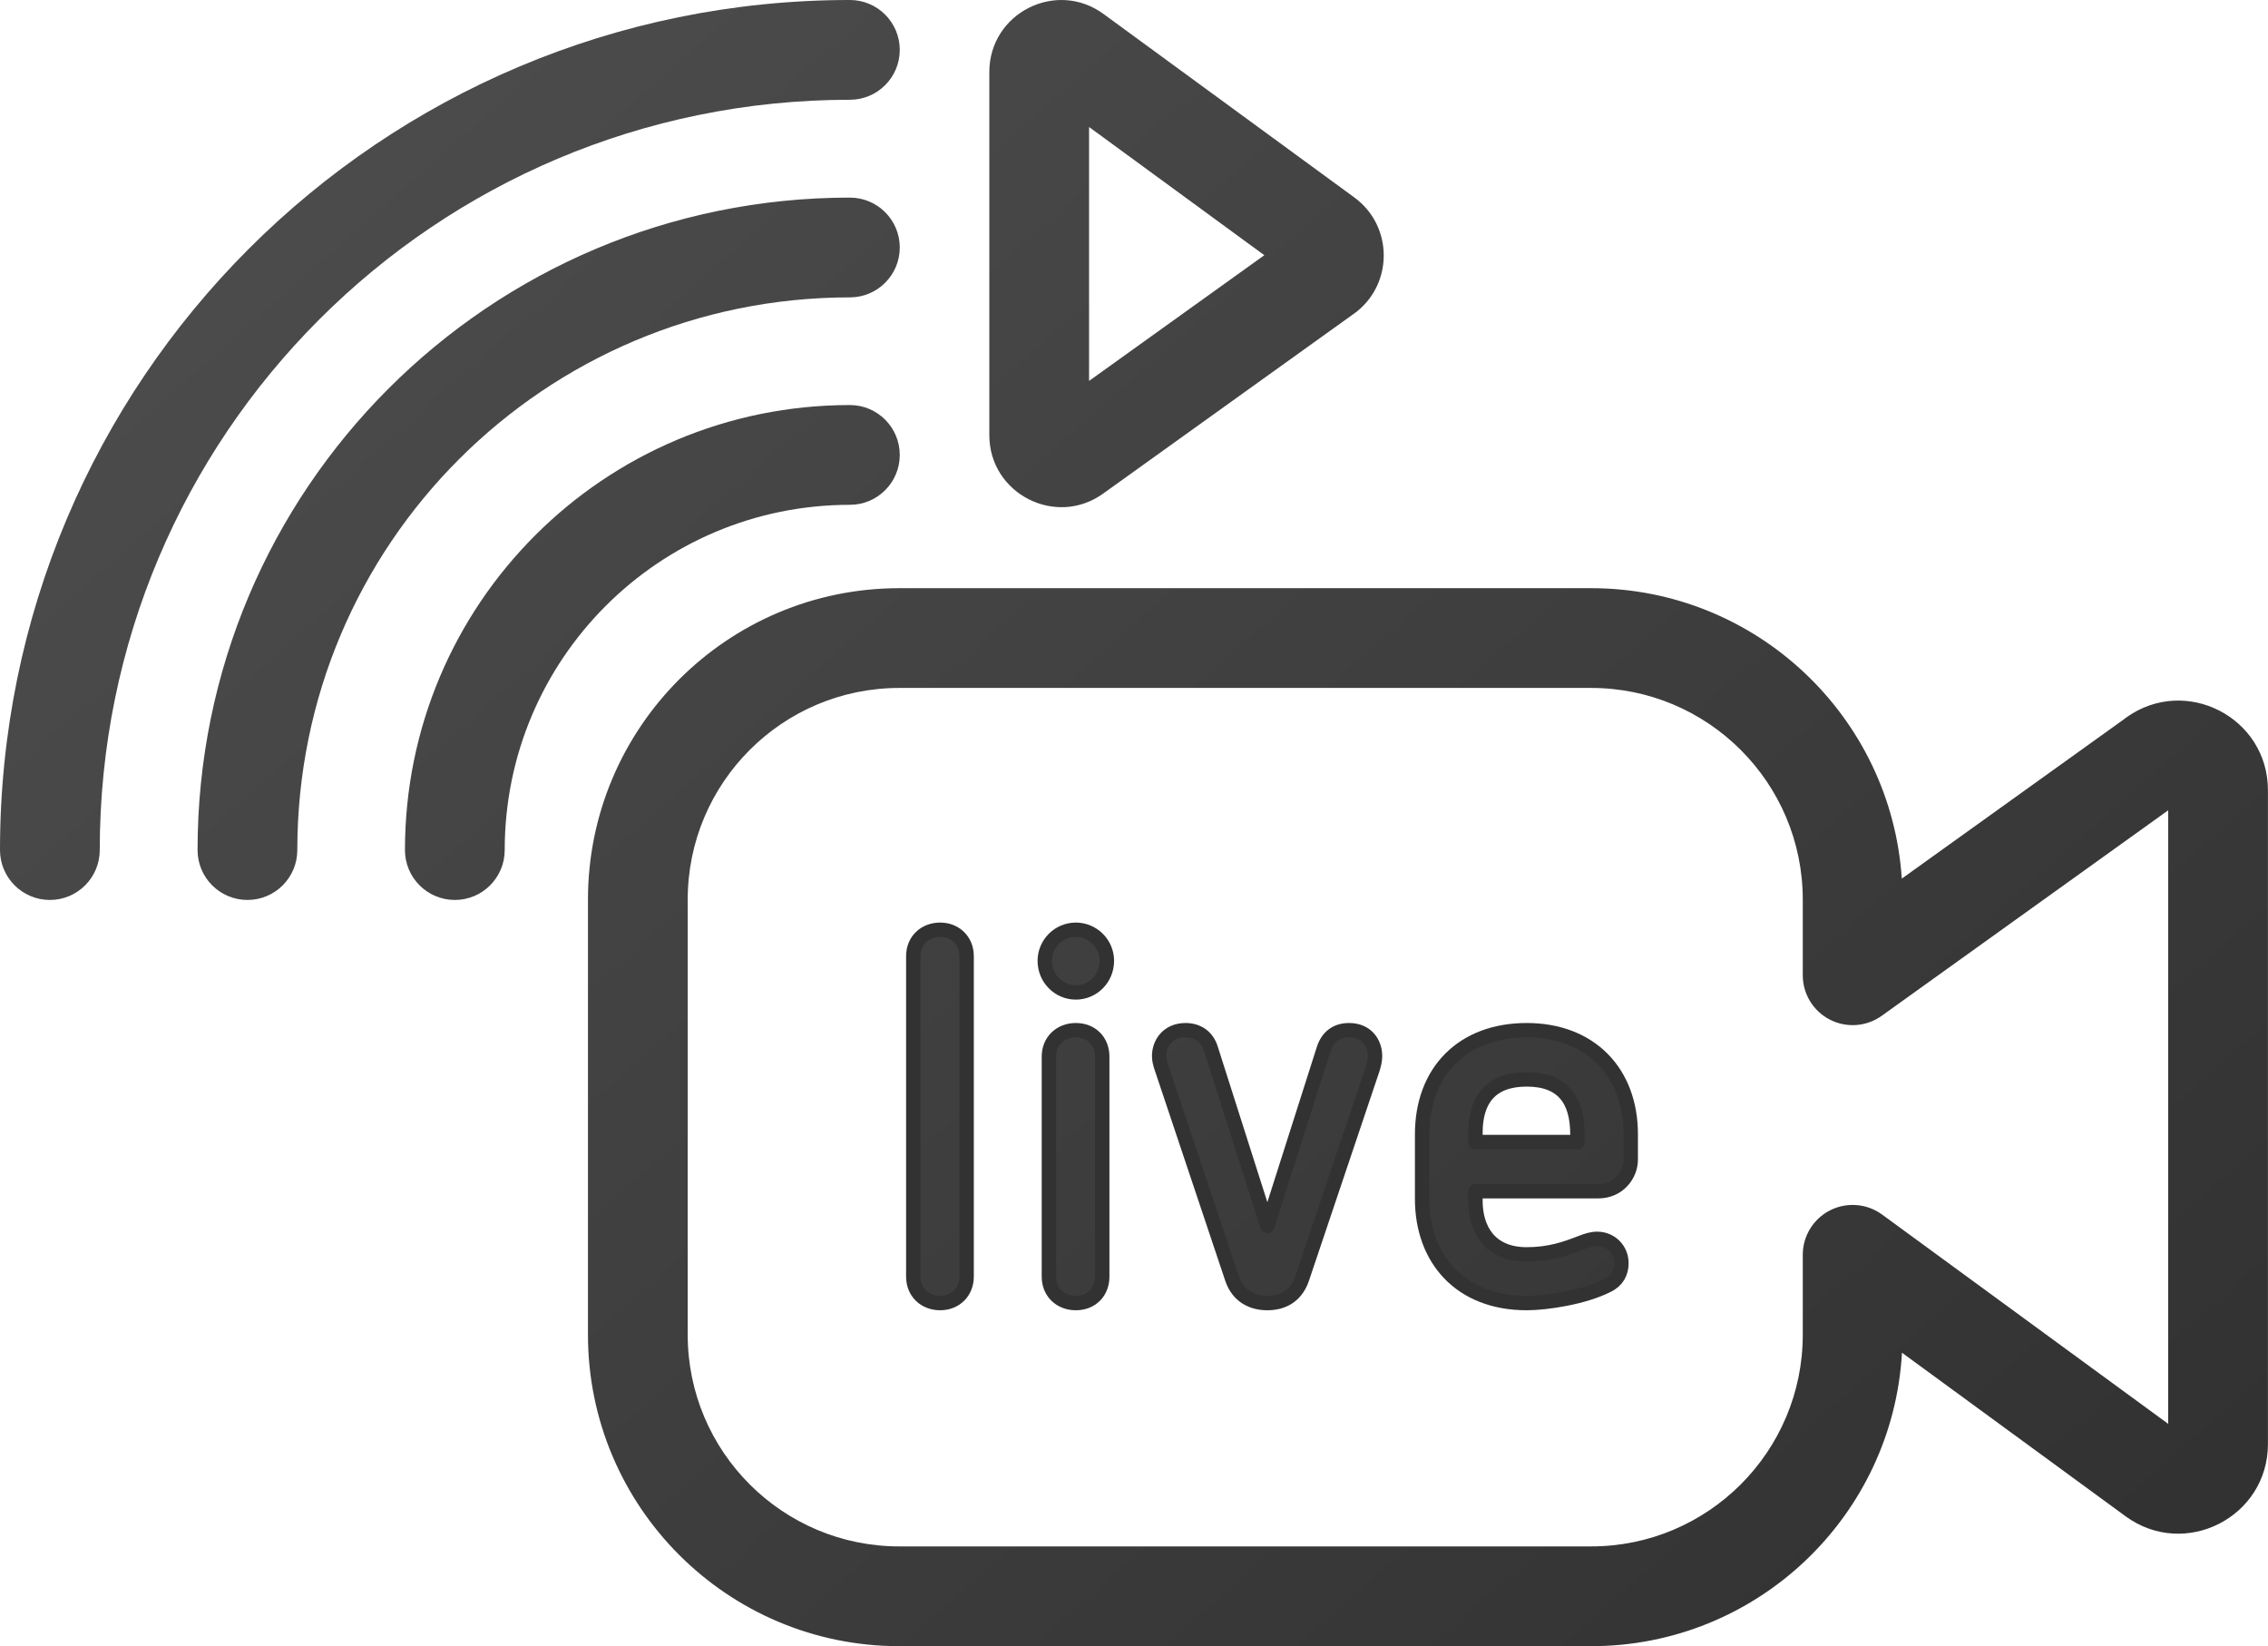
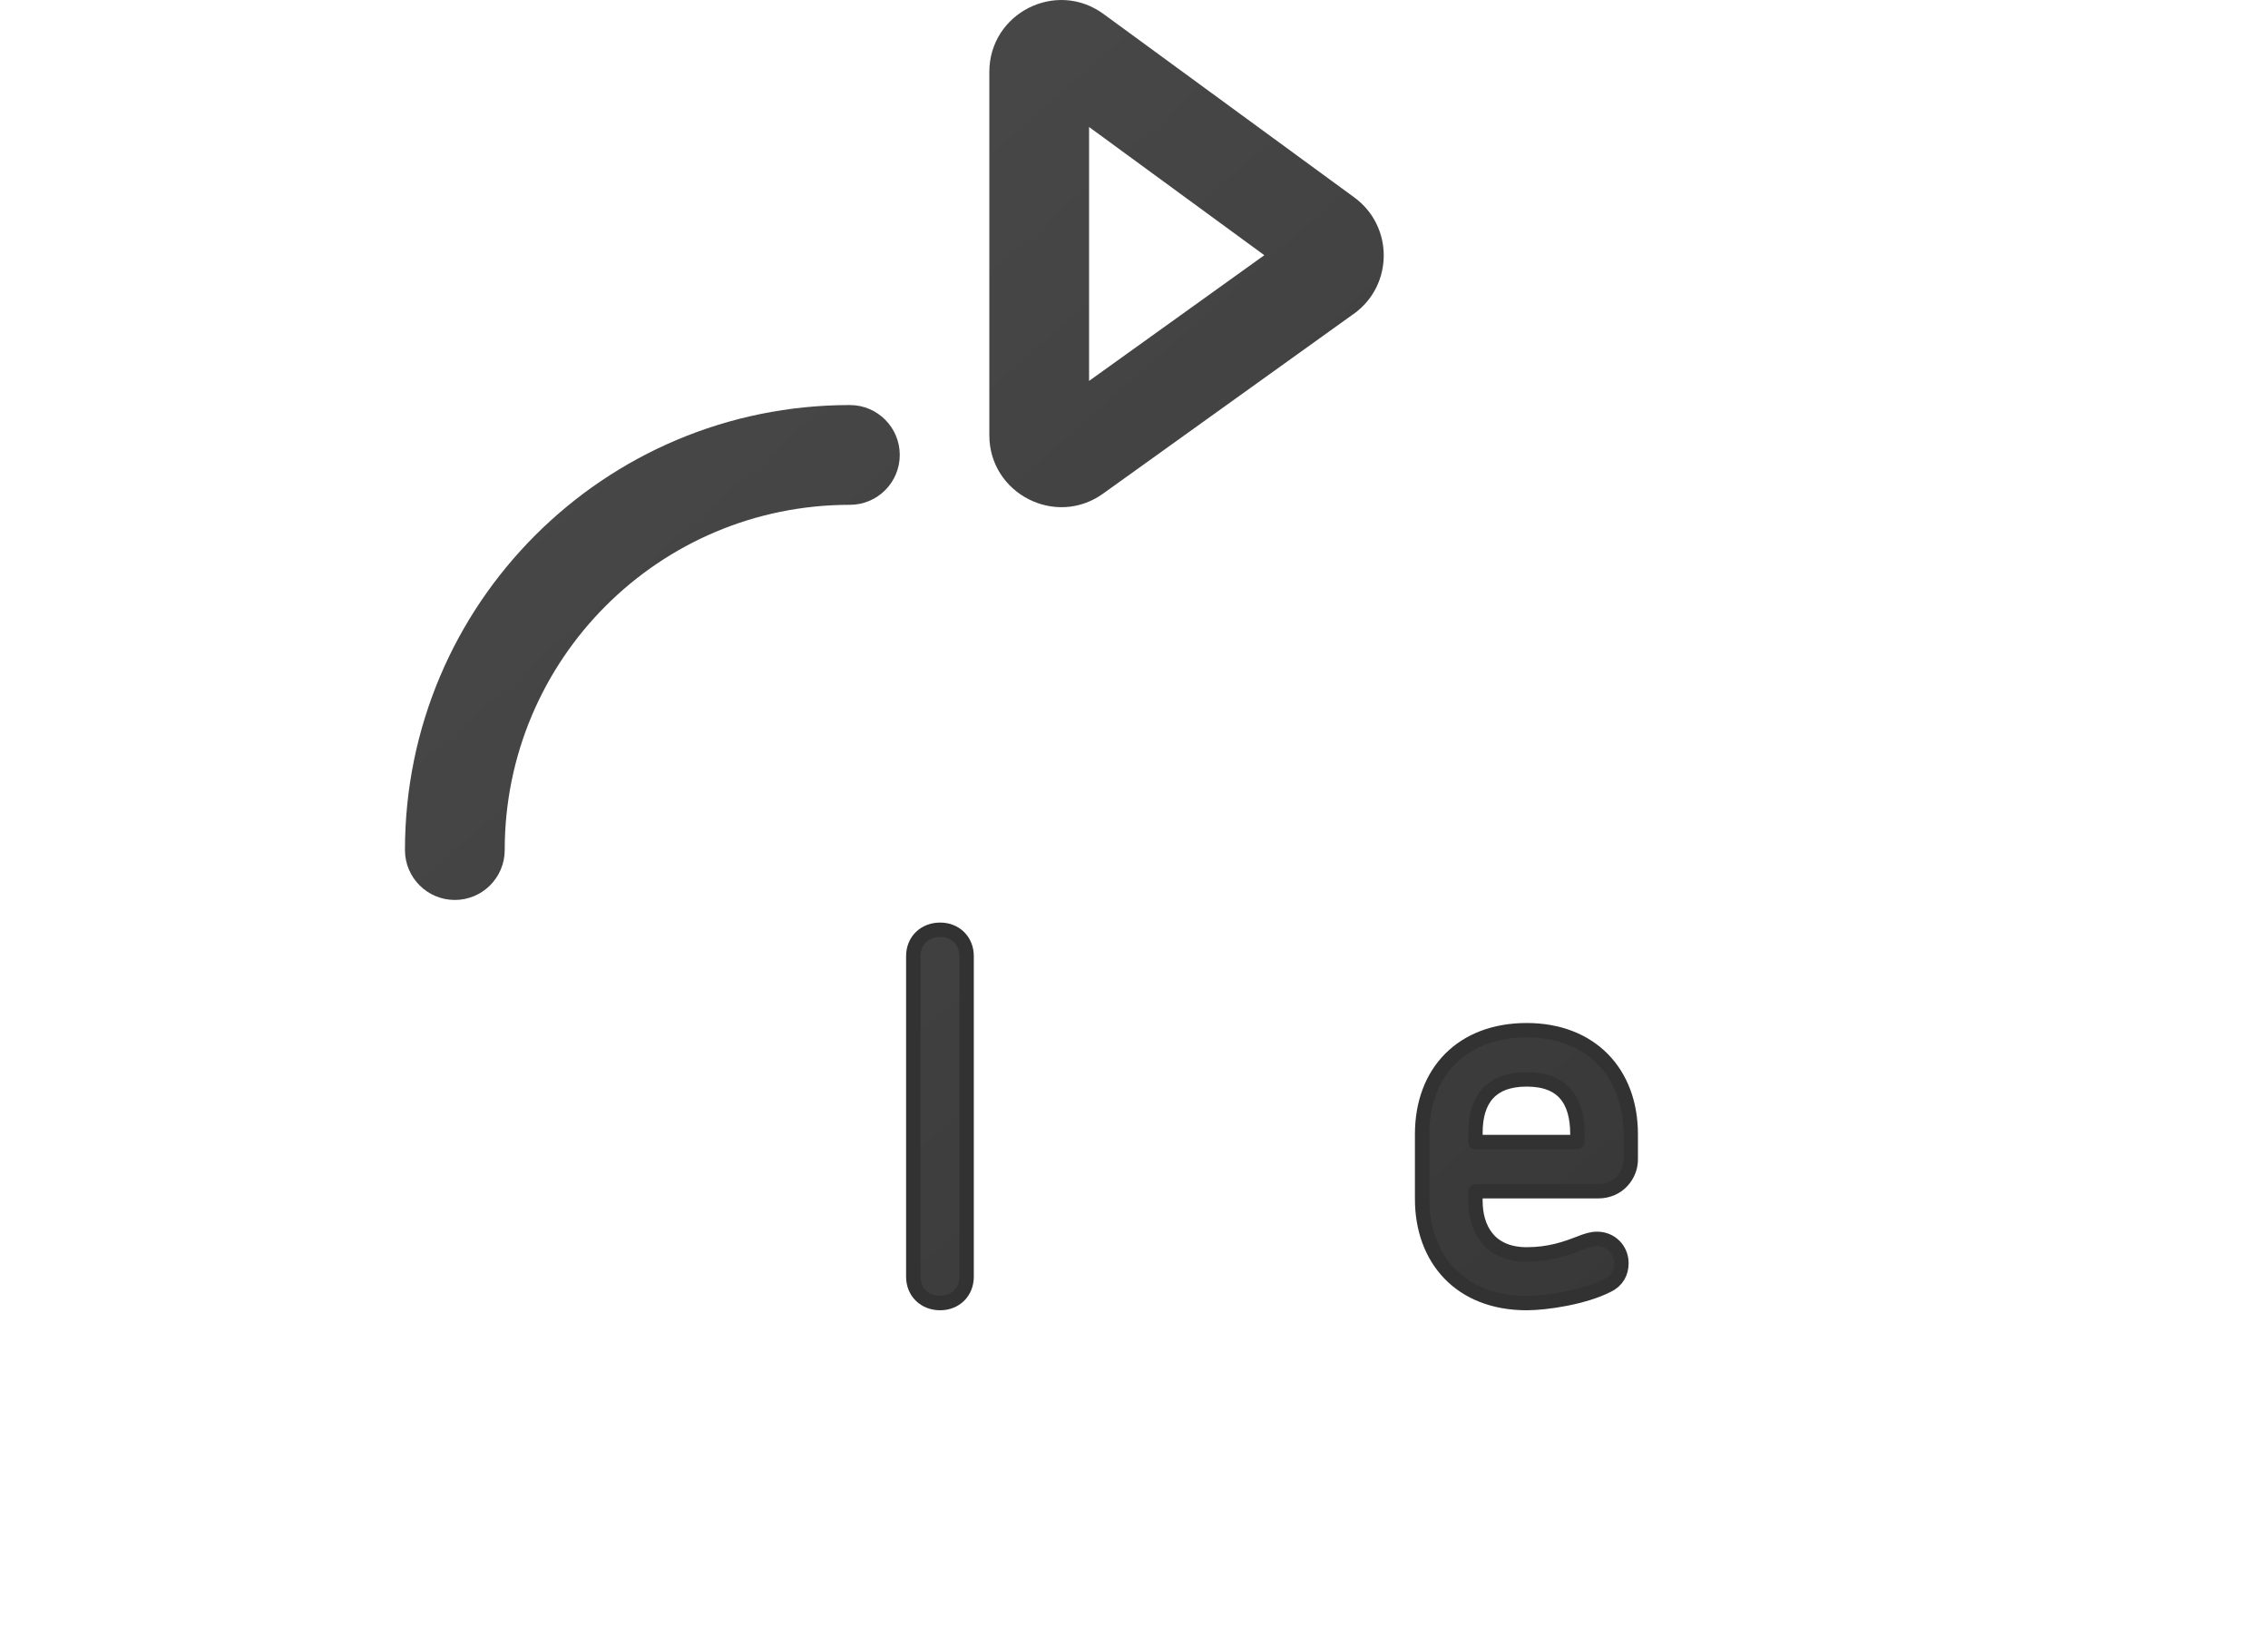
<svg xmlns="http://www.w3.org/2000/svg" width="100%" height="100%" viewBox="0 0 26233 19037" version="1.1" xml:space="preserve" style="fill-rule:evenodd;clip-rule:evenodd;stroke-linejoin:round;stroke-miterlimit:2;">
  <g transform="matrix(1,0,0,1,-8390.76,-1445.69)">
    <g transform="matrix(0.957,0,0,0.957,914.529,645.559)">
      <path d="M19175.8,12071.2C18988.1,12071.2 18850.5,12202.6 18850.5,12390.2L18850.5,16262.9C18850.5,16450.6 18988.1,16582 19175.8,16582C19357.2,16582 19494.9,16450.6 19494.9,16262.9L19494.9,12390.2C19494.9,12202.6 19357.2,12071.2 19175.8,12071.2Z" style="fill:url(#_Linear1);fill-rule:nonzero;stroke:rgb(50,50,50);stroke-width:174.1px;" />
    </g>
    <g transform="matrix(0.957,0,0,0.957,914.529,645.559)">
-       <path d="M20814.9,13284.9C20627.3,13284.9 20489.6,13416.3 20489.6,13604L20489.6,16262.9C20489.6,16450.6 20627.3,16582 20814.9,16582C21002.6,16582 21134,16450.6 21134,16262.9L21134,13604C21134,13416.3 21002.6,13284.9 20814.9,13284.9ZM20814.9,12071.2C20608.5,12071.2 20439.6,12240.1 20439.6,12446.6C20439.6,12659.3 20608.5,12828.2 20814.9,12828.2C21021.4,12828.2 21190.3,12659.3 21190.3,12446.6C21190.3,12240.1 21021.4,12071.2 20814.9,12071.2Z" style="fill:url(#_Linear2);fill-rule:nonzero;stroke:rgb(50,50,50);stroke-width:174.1px;" />
-     </g>
+       </g>
    <g transform="matrix(0.957,0,0,0.957,914.529,645.559)">
-       <path d="M24118.3,13284.9C23968.1,13284.9 23861.8,13360 23811.7,13510.1L23129.8,15649.8L22447.8,13510.1C22404,13366.2 22291.4,13284.9 22141.3,13284.9C21928.6,13284.9 21822.2,13441.3 21822.2,13597.7C21822.2,13647.8 21834.7,13691.6 21853.5,13747.9L22704.3,16287.9C22779.4,16506.9 22954.6,16582 23129.8,16582C23304.9,16582 23473.9,16506.9 23548.9,16287.9L24399.8,13760.4C24418.6,13704.1 24431.1,13647.8 24431.1,13597.7C24431.1,13441.3 24331,13284.9 24118.3,13284.9Z" style="fill:url(#_Linear3);fill-rule:nonzero;stroke:rgb(50,50,50);stroke-width:174.1px;" />
-     </g>
+       </g>
    <g transform="matrix(0.957,0,0,0.957,914.529,645.559)">
      <path d="M26264.2,13284.9C25488.4,13284.9 25000.4,13785.4 25000.4,14542.4L25000.4,15324.4C25000.4,16043.9 25457.1,16582 26264.2,16582C26501.9,16582 26958.6,16513.1 27240.1,16369.2C27359,16312.9 27409.1,16212.8 27409.1,16100.2C27409.1,15937.6 27283.9,15806.2 27115,15806.2C27052.5,15806.2 26989.9,15824.9 26896,15862.5C26733.4,15925 26539.4,15993.9 26264.2,15993.9C25807.5,15993.9 25644.8,15674.8 25644.8,15349.5L25644.8,15230.6L27127.5,15230.6C27377.8,15230.6 27521.7,15030.4 27521.7,14849L27521.7,14542.4C27521.7,13791.7 27033.7,13284.9 26264.2,13284.9ZM26264.2,13879.2C26695.8,13879.2 26877.3,14123.2 26877.3,14542.4L26877.3,14636.3L25644.8,14636.3L25644.8,14523.6C25644.8,14123.2 25832.5,13879.2 26264.2,13879.2Z" style="fill:url(#_Linear4);fill-rule:nonzero;stroke:rgb(50,50,50);stroke-width:174.1px;" />
    </g>
    <g transform="matrix(82.407,0,0,-82.407,5469.91,28729.7)">
-       <path d="M302.405,141.262L333.788,118.31L333.789,118.309C342.098,112.235 353.77,118.177 353.77,128.45L353.77,220.19C353.77,230.416 342.217,236.363 333.887,230.403C333.77,230.319 333.655,230.232 333.544,230.14L302.379,207.791C300.863,230.551 281.913,248.55 258.77,248.55L161.68,248.55C137.545,248.55 117.97,228.975 117.97,204.84L117.97,143.79C117.97,119.655 137.545,100.08 161.68,100.08L258.77,100.08C282.056,100.08 301.096,118.301 302.405,141.262ZM339.77,217.377L339.77,131.279L299.612,160.65C297.485,162.206 294.663,162.435 292.312,161.242C289.961,160.049 288.48,157.636 288.48,155L288.48,143.79C288.48,127.385 275.175,114.08 258.77,114.08L161.68,114.08C145.275,114.08 131.97,127.385 131.97,143.79L131.97,204.84C131.97,221.245 145.275,234.55 161.68,234.55L258.77,234.55C275.175,234.55 288.48,221.245 288.48,204.84L288.48,194.23C288.48,191.606 289.948,189.202 292.283,188.003C294.617,186.804 297.427,187.012 299.559,188.541L339.77,217.377Z" style="fill:url(#_Linear5);" />
-     </g>
+       </g>
    <g transform="matrix(82.407,0,0,-82.407,5503.3,8553.39)">
      <path d="M224.856,42.073L225.058,42.207C230.636,46.22 230.662,54.504 225.12,58.552L189.948,84.276C183.28,89.169 173.9,84.408 173.9,76.14L173.9,25.18C173.9,16.982 183.211,12.192 189.875,16.986L224.856,42.073ZM187.9,32.797L212.498,50.438L187.9,68.429L187.9,32.797Z" style="fill:url(#_Linear6);" />
    </g>
    <g transform="matrix(-58.271,58.271,-58.271,-58.271,29349.2,8162.13)">
      <path d="M78.046,112.925C102.455,137.334 141.955,137.334 166.364,112.925C169.096,110.193 169.096,105.757 166.364,103.025C163.632,100.293 159.196,100.293 156.464,103.025C137.527,121.962 106.883,121.962 87.946,103.025C85.214,100.293 80.778,100.293 78.046,103.025C75.314,105.757 75.314,110.193 78.046,112.925Z" style="fill:url(#_Linear7);" />
    </g>
    <g transform="matrix(-58.271,58.271,-58.271,-58.271,26453.5,6962.69)">
-       <path d="M42.907,98.37C78.693,134.156 136.607,134.156 172.393,98.37C175.125,95.638 175.125,91.202 172.393,88.47C169.661,85.738 165.225,85.738 162.493,88.47C132.179,118.784 83.121,118.784 52.807,88.47C50.075,85.738 45.639,85.738 42.907,88.47C40.175,91.202 40.175,95.638 42.907,98.37Z" style="fill:url(#_Linear8);" />
-     </g>
+       </g>
    <g transform="matrix(-58.271,58.271,-58.271,-58.271,23533.1,5982.11)">
-       <path d="M6.654,84.505C53.28,131.131 128.73,131.131 175.356,84.505C178.088,81.773 178.088,77.337 175.356,74.605C172.624,71.873 168.188,71.873 165.456,74.605C124.302,115.759 57.708,115.759 16.554,74.605C13.822,71.873 9.386,71.873 6.654,74.605C3.922,77.337 3.922,81.773 6.654,84.505Z" style="fill:url(#_Linear9);" />
-     </g>
+       </g>
  </g>
  <defs>
    <linearGradient id="_Linear1" x1="0" y1="0" x2="1" y2="0" gradientUnits="userSpaceOnUse" gradientTransform="matrix(21037.3,24407.8,-24407.8,21037.3,11484.3,-3685.75)">
      <stop offset="0" style="stop-color:rgb(80,80,80);stop-opacity:1" />
      <stop offset="1" style="stop-color:rgb(50,50,50);stop-opacity:1" />
    </linearGradient>
    <linearGradient id="_Linear2" x1="0" y1="0" x2="1" y2="0" gradientUnits="userSpaceOnUse" gradientTransform="matrix(21037.3,24407.8,-24407.8,21037.3,11484.3,-3685.75)">
      <stop offset="0" style="stop-color:rgb(80,80,80);stop-opacity:1" />
      <stop offset="1" style="stop-color:rgb(50,50,50);stop-opacity:1" />
    </linearGradient>
    <linearGradient id="_Linear3" x1="0" y1="0" x2="1" y2="0" gradientUnits="userSpaceOnUse" gradientTransform="matrix(21037.3,24407.8,-24407.8,21037.3,11484.3,-3685.75)">
      <stop offset="0" style="stop-color:rgb(80,80,80);stop-opacity:1" />
      <stop offset="1" style="stop-color:rgb(50,50,50);stop-opacity:1" />
    </linearGradient>
    <linearGradient id="_Linear4" x1="0" y1="0" x2="1" y2="0" gradientUnits="userSpaceOnUse" gradientTransform="matrix(21037.3,24407.8,-24407.8,21037.3,11484.3,-3685.75)">
      <stop offset="0" style="stop-color:rgb(80,80,80);stop-opacity:1" />
      <stop offset="1" style="stop-color:rgb(50,50,50);stop-opacity:1" />
    </linearGradient>
    <linearGradient id="_Linear5" x1="0" y1="0" x2="1" y2="0" gradientUnits="userSpaceOnUse" gradientTransform="matrix(244.382,-283.536,-283.536,-244.382,78.129,383.612)">
      <stop offset="0" style="stop-color:rgb(80,80,80);stop-opacity:1" />
      <stop offset="1" style="stop-color:rgb(50,50,50);stop-opacity:1" />
    </linearGradient>
    <linearGradient id="_Linear6" x1="0" y1="0" x2="1" y2="0" gradientUnits="userSpaceOnUse" gradientTransform="matrix(244.382,-283.536,-283.536,-244.382,77.724,138.776)">
      <stop offset="0" style="stop-color:rgb(80,80,80);stop-opacity:1" />
      <stop offset="1" style="stop-color:rgb(50,50,50);stop-opacity:1" />
    </linearGradient>
    <linearGradient id="_Linear7" x1="0" y1="0" x2="1" y2="0" gradientUnits="userSpaceOnUse" gradientTransform="matrix(27.686,-373.295,373.295,27.686,54.881,244.426)">
      <stop offset="0" style="stop-color:rgb(80,80,80);stop-opacity:1" />
      <stop offset="1" style="stop-color:rgb(50,50,50);stop-opacity:1" />
    </linearGradient>
    <linearGradient id="_Linear8" x1="0" y1="0" x2="1" y2="0" gradientUnits="userSpaceOnUse" gradientTransform="matrix(27.686,-373.295,373.295,27.686,40.326,209.287)">
      <stop offset="0" style="stop-color:rgb(80,80,80);stop-opacity:1" />
      <stop offset="1" style="stop-color:rgb(50,50,50);stop-opacity:1" />
    </linearGradient>
    <linearGradient id="_Linear9" x1="0" y1="0" x2="1" y2="0" gradientUnits="userSpaceOnUse" gradientTransform="matrix(27.686,-373.295,373.295,27.686,23.681,175.814)">
      <stop offset="0" style="stop-color:rgb(80,80,80);stop-opacity:1" />
      <stop offset="1" style="stop-color:rgb(50,50,50);stop-opacity:1" />
    </linearGradient>
  </defs>
</svg>